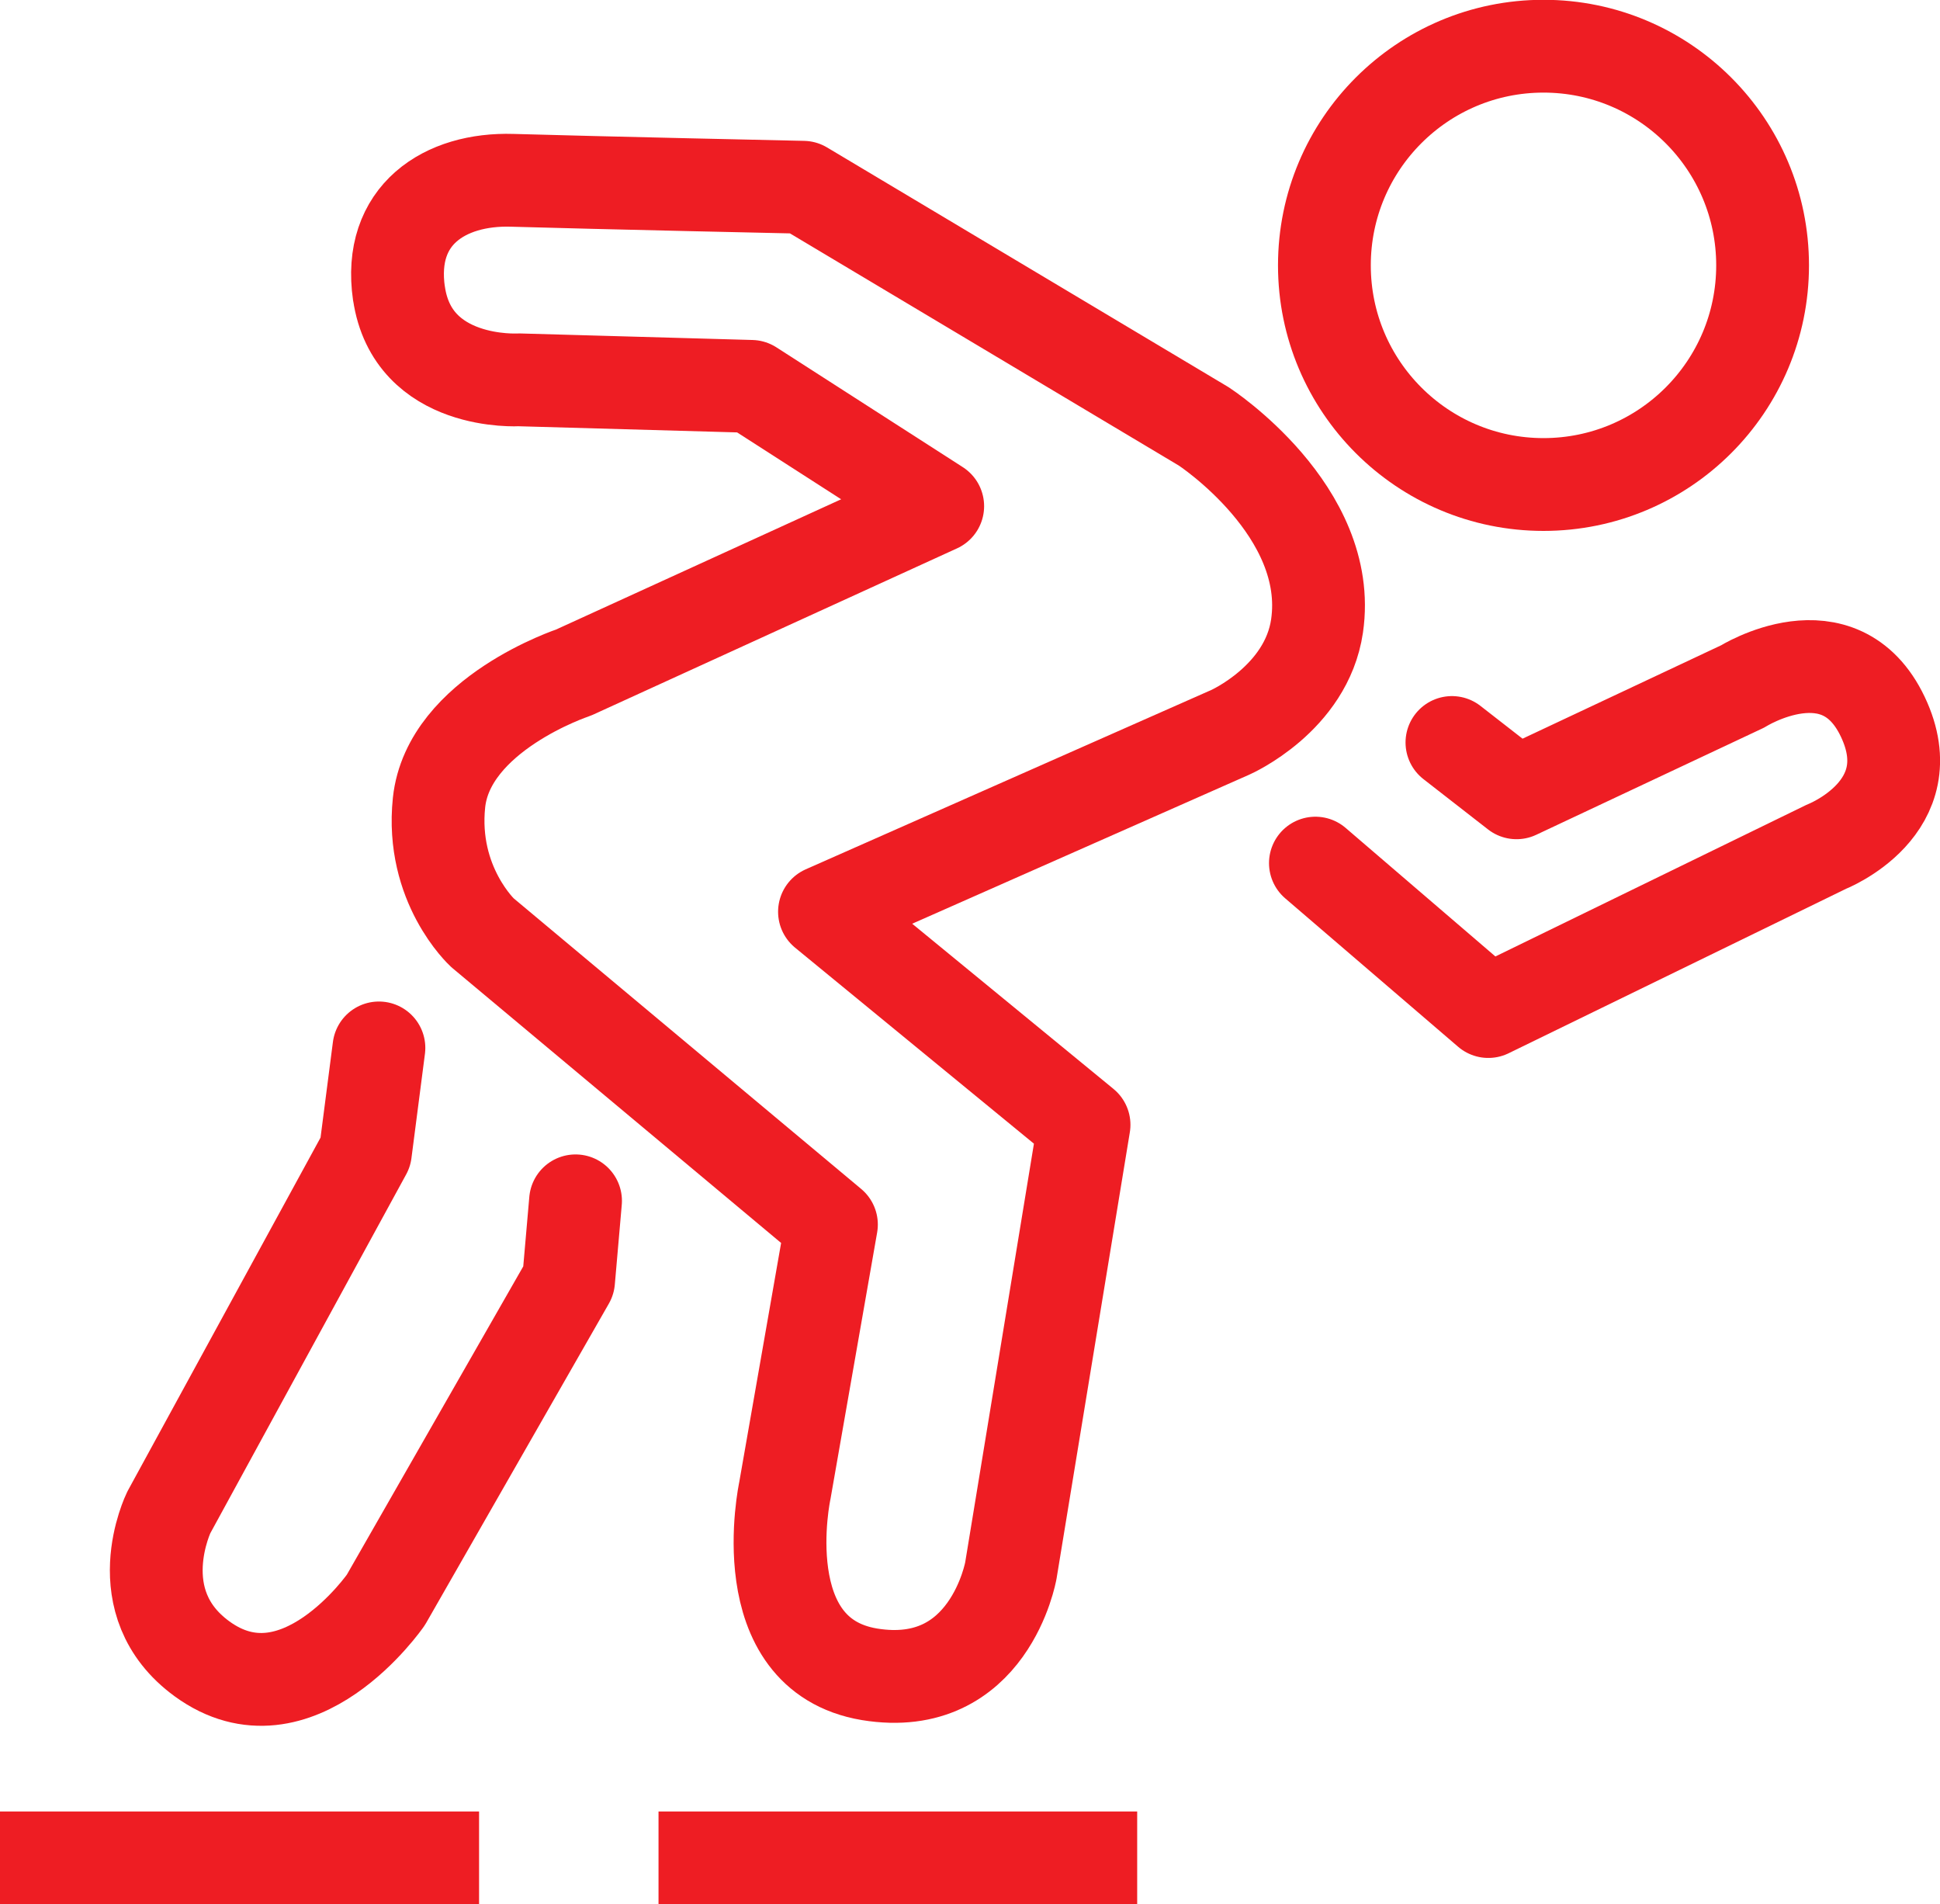
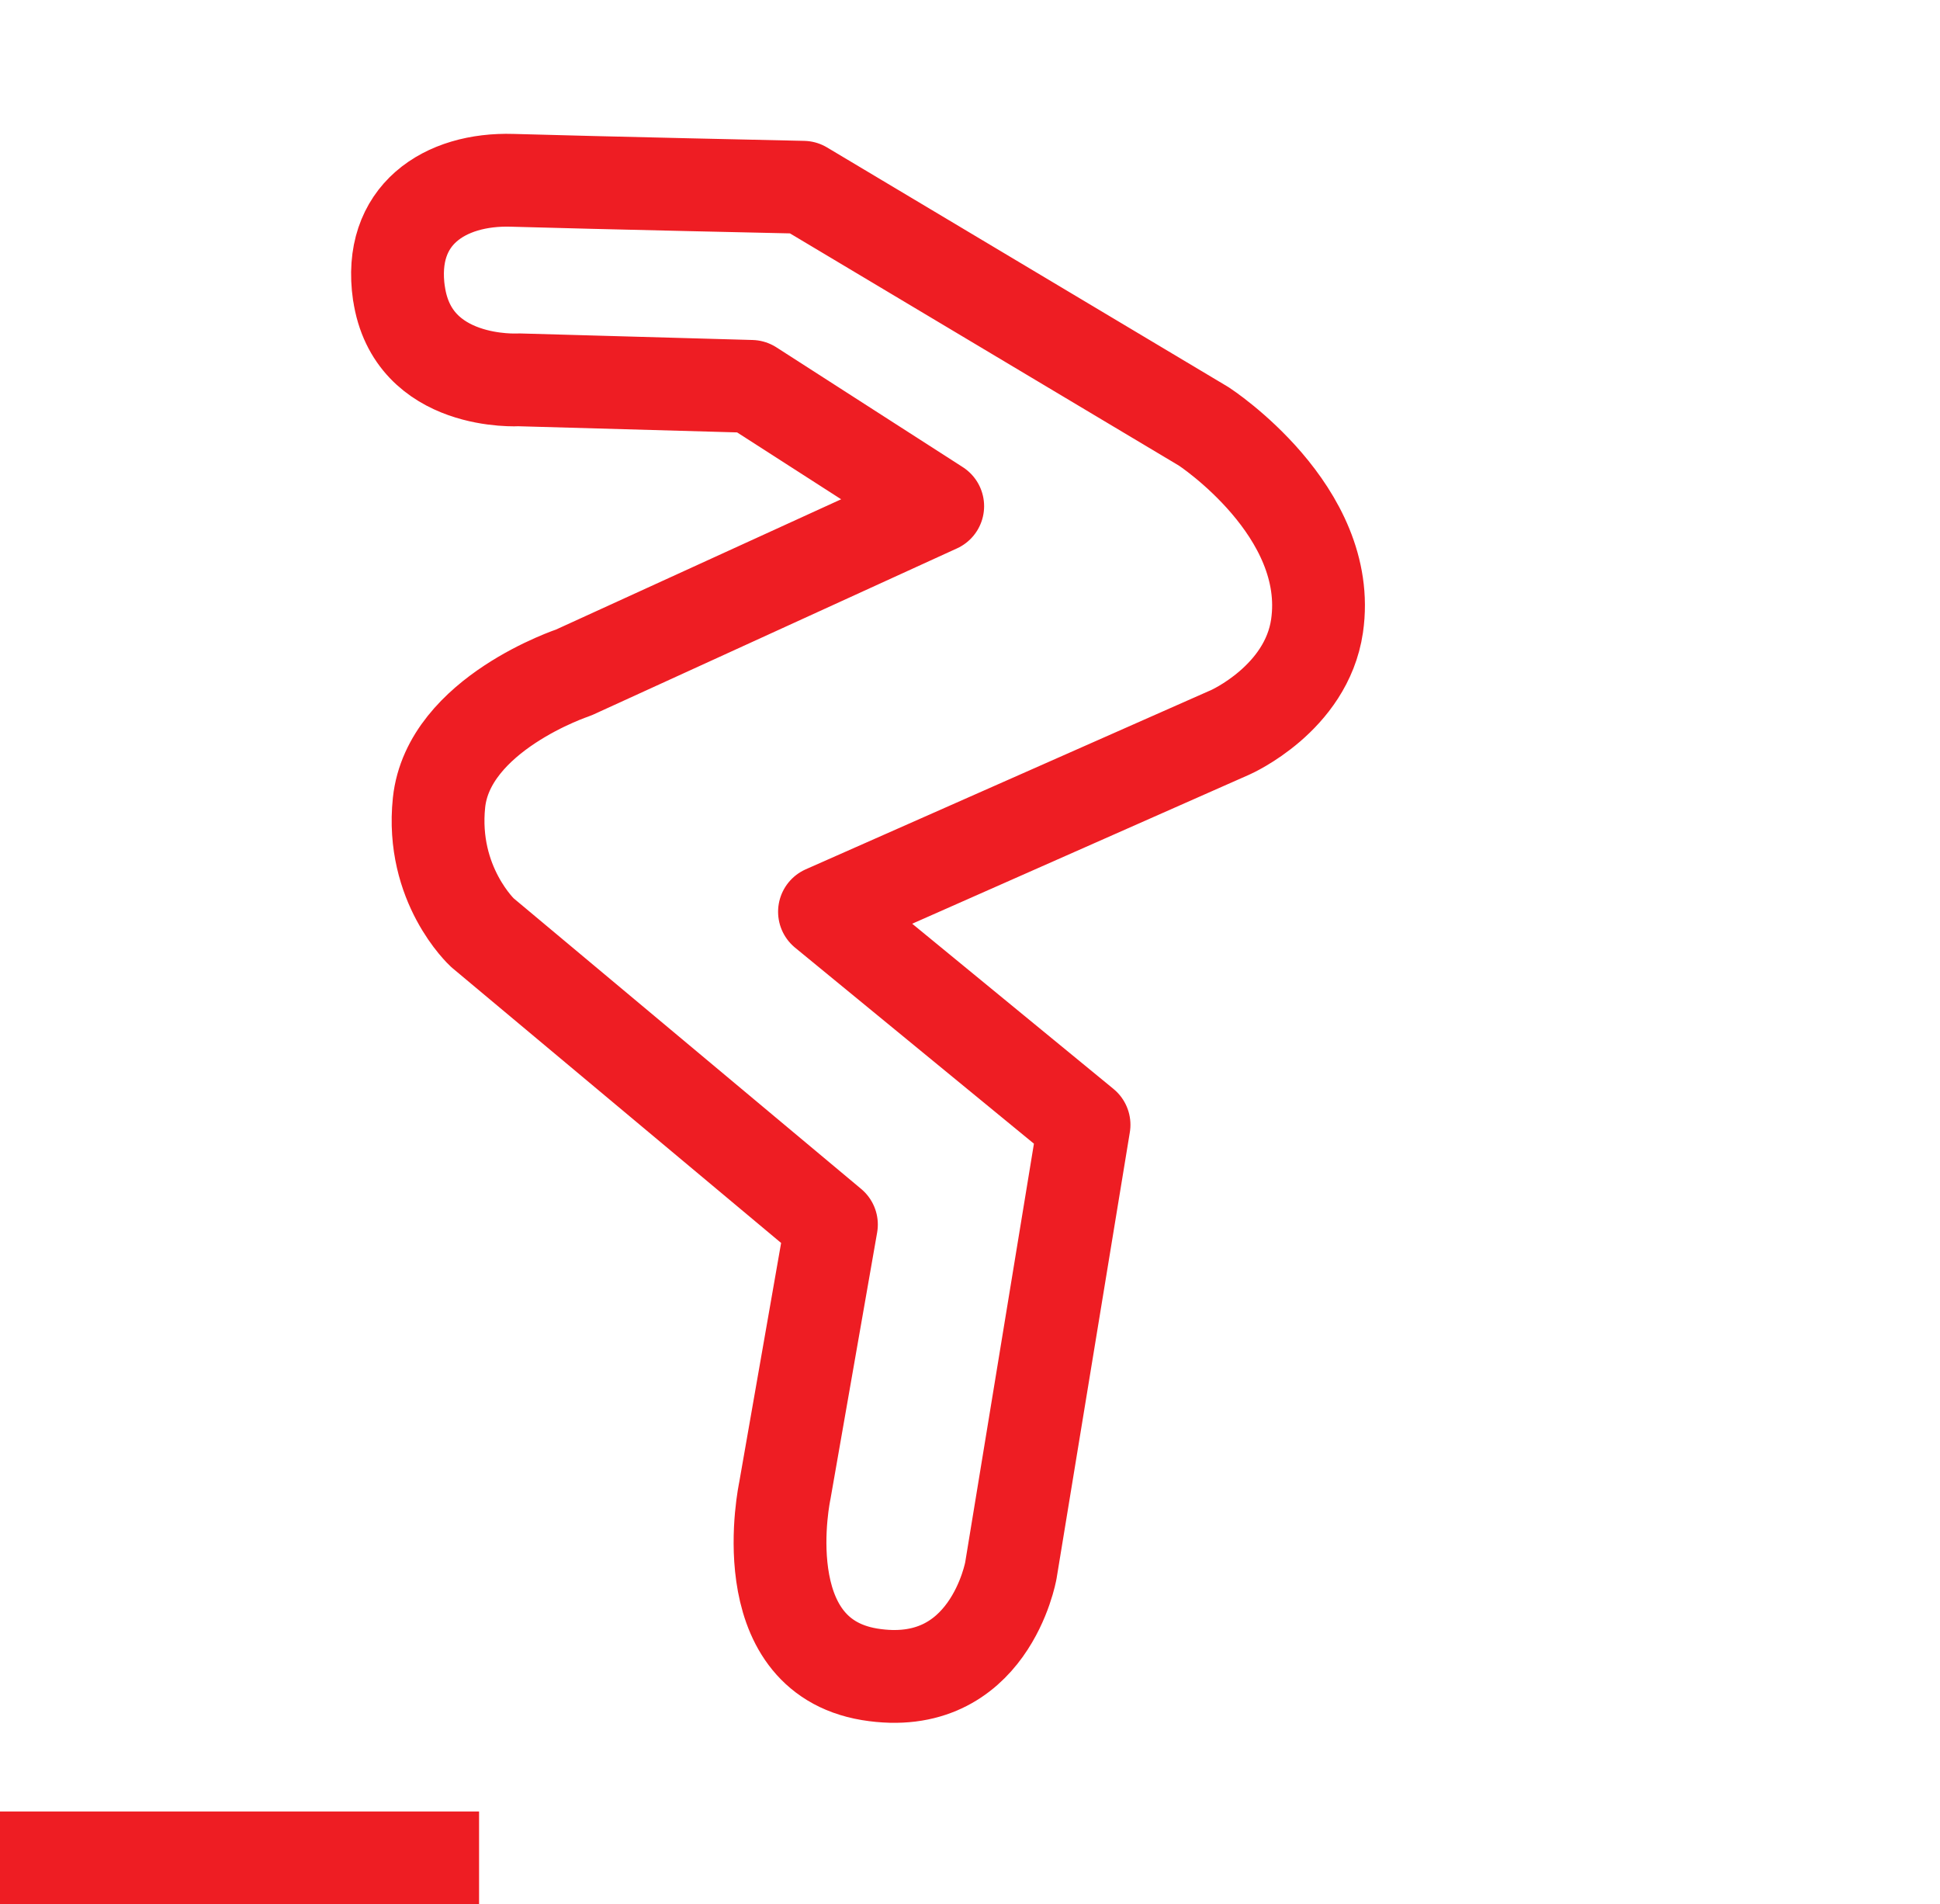
<svg xmlns="http://www.w3.org/2000/svg" id="Layer_1" data-name="Layer 1" viewBox="0 0 47.46 46.57">
  <defs>
    <style> .cls-1 { stroke-linecap: round; stroke-linejoin: round; } .cls-1, .cls-2 { fill: none; stroke: #ee1d23; stroke-width: 2.27px; } .cls-2 { stroke-miterlimit: 10; } </style>
  </defs>
  <path class="cls-1" d="m9.76,7.18c-.28-1.93,1.13-2.82,2.77-2.77,2.03.06,7.12.17,7.12.17l9.8,5.85s3.18,2.07,2.77,4.88c-.26,1.78-2.12,2.6-2.12,2.6l-9.93,4.39,6.35,5.21-1.79,10.9s-.53,3.02-3.46,2.54c-2.93-.49-2.07-4.49-2.07-4.49l1.14-6.51-8.54-7.14s-1.27-1.17-1.06-3.18c.23-2.17,3.29-3.18,3.29-3.18l8.91-4.07-4.56-2.93-5.69-.16s-2.6.16-2.93-2.12Z" />
-   <path class="cls-1" d="m9.27,25.63l-.33,2.55-4.81,8.81s-1.08,2.2.81,3.58c2.33,1.7,4.5-1.44,4.5-1.44l4.47-7.81.17-1.95" />
  <line class="cls-2" y1="45.44" x2="11.72" y2="45.44" />
-   <line class="cls-2" x1="16.11" y1="45.44" x2="27.82" y2="45.44" />
-   <circle class="cls-1" cx="37.76" cy="6.49" r="5.36" />
-   <path class="cls-1" d="m32.18,21.11l4.23,3.63,8.27-4.03s2.44-.95,1.38-3.18-3.43-.74-3.43-.74l-5.53,2.6-1.58-1.23" />
</svg>